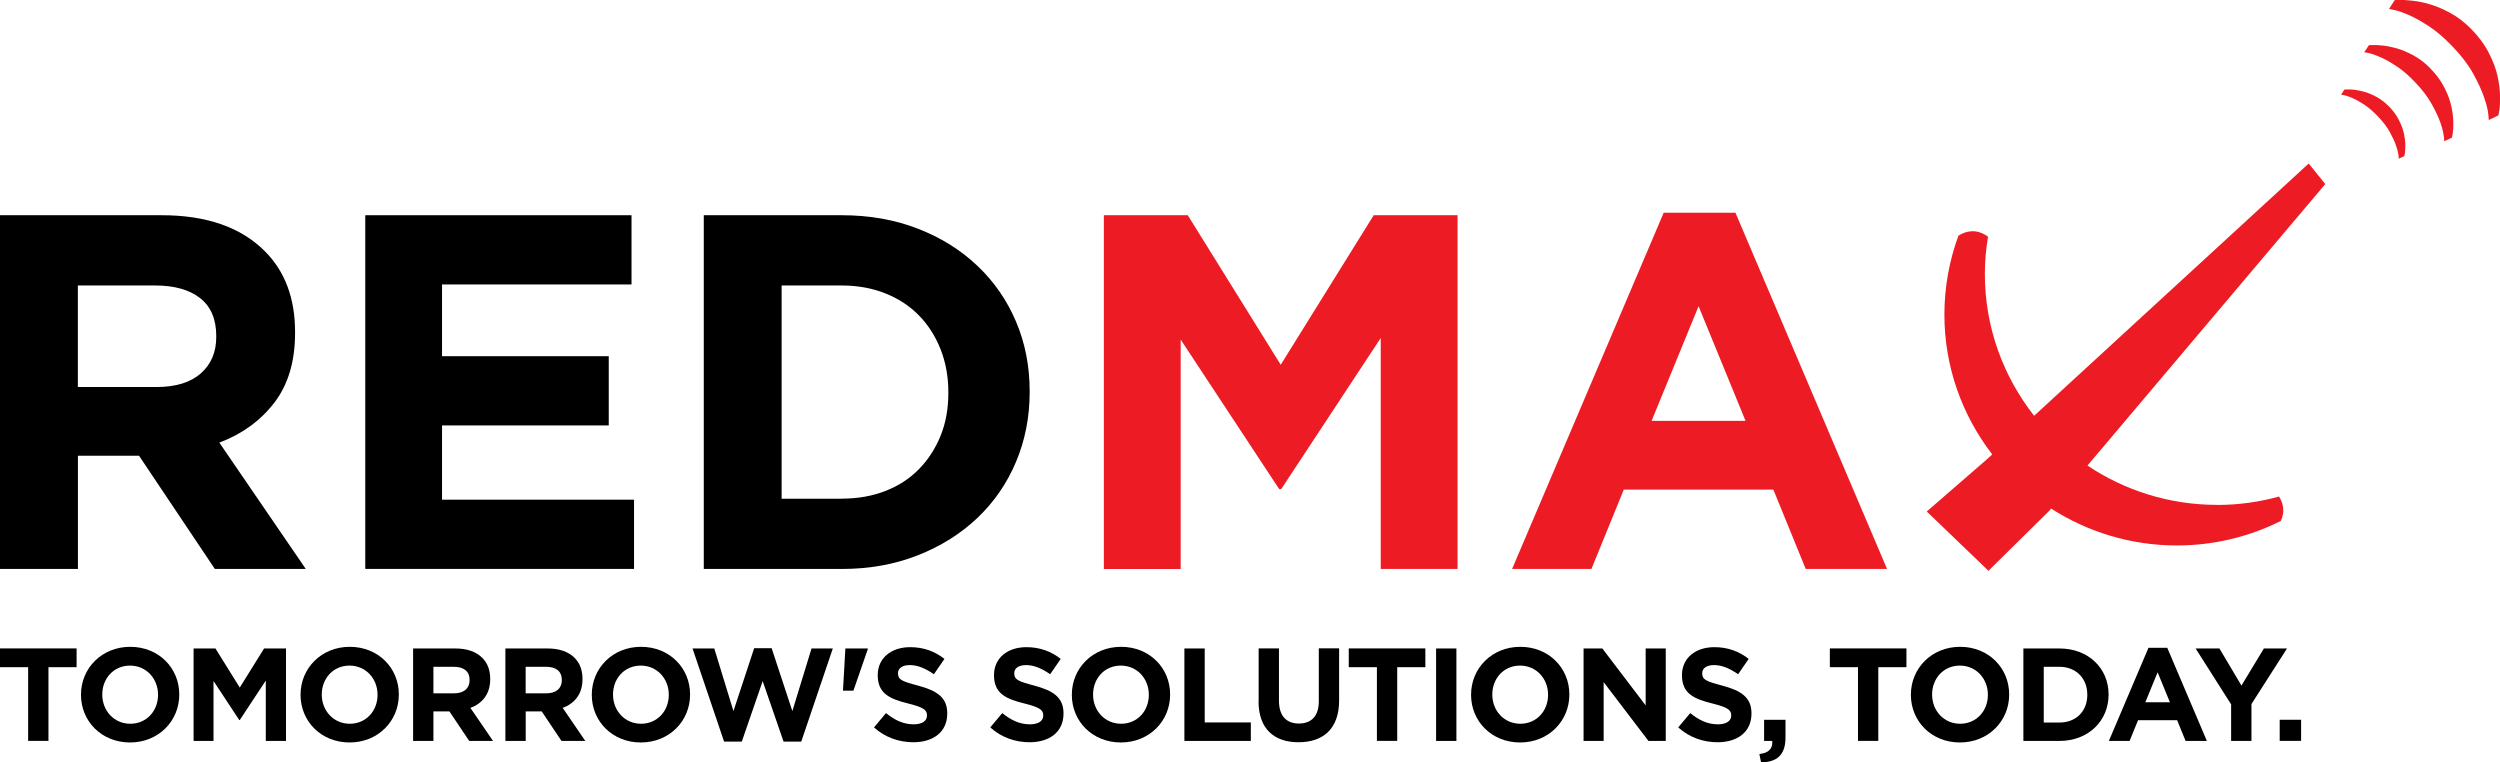
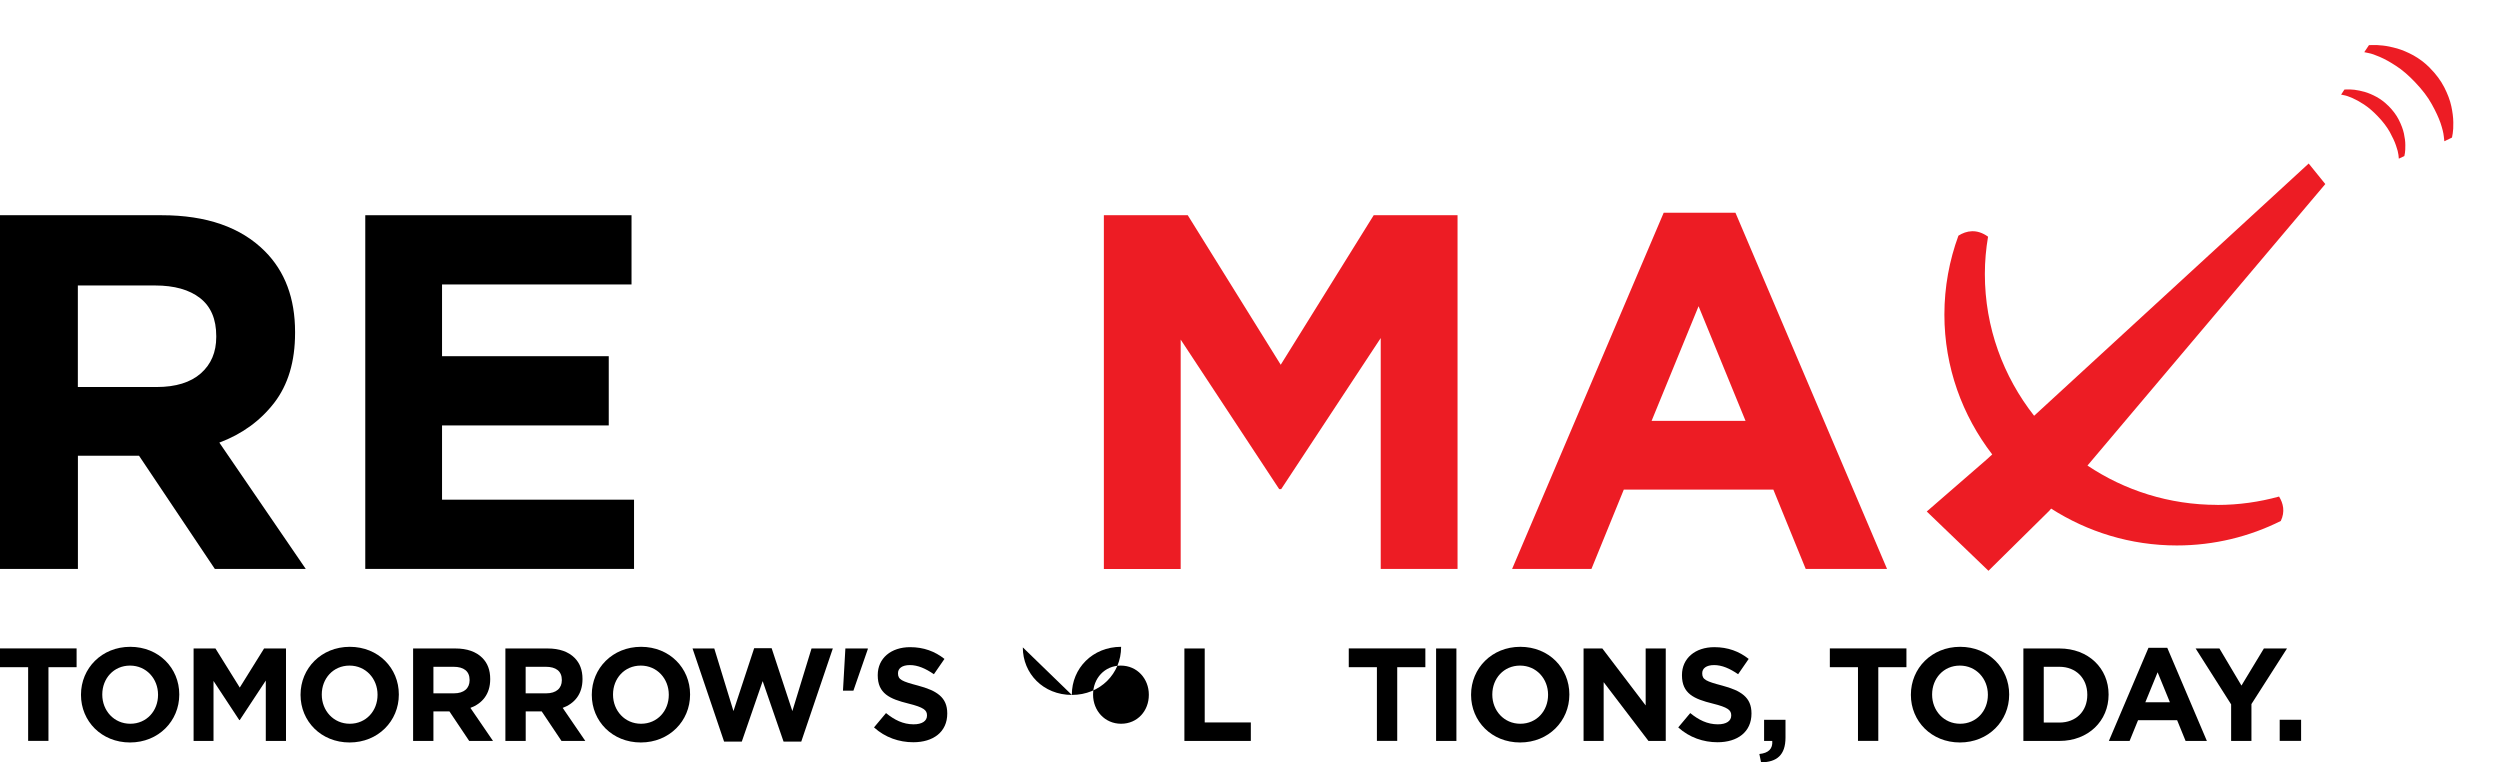
<svg xmlns="http://www.w3.org/2000/svg" id="Layer_2" viewBox="0 0 438.03 133.57">
  <defs>
    <style>.cls-1{fill:#ed1c24;}</style>
  </defs>
  <g id="Document">
    <path d="M4.93,116.9H0v-3.29h13.42v3.29h-4.93v12.91h-3.56v-12.91Z" />
    <path d="M14.19,121.76v-.05c0-4.61,3.63-8.38,8.63-8.38s8.59,3.73,8.59,8.33v.05c0,4.61-3.63,8.38-8.63,8.38s-8.59-3.73-8.59-8.33ZM27.69,121.76v-.05c0-2.78-2.04-5.09-4.91-5.09s-4.86,2.27-4.86,5.05v.05c0,2.78,2.04,5.09,4.91,5.09s4.86-2.27,4.86-5.05Z" />
    <path d="M33.91,113.62h3.84l4.26,6.85,4.26-6.85h3.84v16.2h-3.54v-10.58l-4.56,6.92h-.09l-4.51-6.85v10.51h-3.49v-16.2Z" />
    <path d="M52.66,121.76v-.05c0-4.61,3.63-8.38,8.63-8.38s8.59,3.73,8.59,8.33v.05c0,4.61-3.63,8.38-8.63,8.38s-8.59-3.73-8.59-8.33ZM66.15,121.76v-.05c0-2.78-2.04-5.09-4.91-5.09s-4.86,2.27-4.86,5.05v.05c0,2.78,2.04,5.09,4.91,5.09s4.86-2.27,4.86-5.05Z" />
    <path d="M72.37,113.62h7.41c2.06,0,3.63.56,4.72,1.64.93.93,1.39,2.15,1.39,3.7v.05c0,2.62-1.41,4.26-3.47,5.02l3.96,5.79h-4.17l-3.47-5.18h-2.8v5.18h-3.56v-16.2ZM79.55,121.48c1.76,0,2.73-.9,2.73-2.29v-.05c0-1.55-1.04-2.31-2.8-2.31h-3.54v4.65h3.61Z" />
    <path d="M88.54,113.62h7.41c2.06,0,3.63.56,4.72,1.64.93.93,1.39,2.15,1.39,3.7v.05c0,2.62-1.41,4.26-3.47,5.02l3.96,5.79h-4.17l-3.47-5.18h-2.8v5.18h-3.56v-16.2ZM95.71,121.48c1.76,0,2.73-.9,2.73-2.29v-.05c0-1.55-1.04-2.31-2.8-2.31h-3.54v4.65h3.61Z" />
    <path d="M103.69,121.76v-.05c0-4.61,3.63-8.38,8.63-8.38s8.59,3.73,8.59,8.33v.05c0,4.61-3.63,8.38-8.63,8.38s-8.59-3.73-8.59-8.33ZM117.18,121.76v-.05c0-2.78-2.04-5.09-4.91-5.09s-4.86,2.27-4.86,5.05v.05c0,2.78,2.04,5.09,4.91,5.09s4.86-2.27,4.86-5.05Z" />
    <path d="M121.33,113.62h3.82l3.36,10.97,3.63-11.02h3.06l3.63,11.02,3.36-10.97h3.73l-5.53,16.32h-3.1l-3.66-10.6-3.66,10.6h-3.1l-5.53-16.32Z" />
    <path d="M148.12,113.62h3.93v.12l-2.52,7.27h-1.83l.42-7.38Z" />
    <path d="M153.13,127.46l2.11-2.52c1.48,1.2,2.99,1.97,4.84,1.97,1.48,0,2.34-.58,2.34-1.53v-.05c0-.9-.56-1.39-3.26-2.06-3.29-.81-5.37-1.76-5.37-4.95v-.05c0-2.94,2.34-4.88,5.67-4.88,2.38,0,4.35.74,6.02,2.06l-1.85,2.68c-1.46-1-2.82-1.6-4.21-1.6s-2.08.6-2.08,1.41v.05c0,1.09.69,1.39,3.49,2.13,3.29.88,5.14,2.04,5.14,4.86v.05c0,3.22-2.45,5.02-5.95,5.02-2.48,0-4.93-.83-6.87-2.59Z" />
-     <path d="M173.5,127.46l2.11-2.52c1.48,1.2,2.99,1.97,4.84,1.97,1.48,0,2.34-.58,2.34-1.53v-.05c0-.9-.56-1.39-3.26-2.06-3.29-.81-5.37-1.76-5.37-4.95v-.05c0-2.94,2.34-4.88,5.67-4.88,2.38,0,4.35.74,6.02,2.06l-1.85,2.68c-1.46-1-2.82-1.6-4.21-1.6s-2.08.6-2.08,1.41v.05c0,1.09.69,1.39,3.49,2.13,3.29.88,5.14,2.04,5.14,4.86v.05c0,3.22-2.45,5.02-5.95,5.02-2.48,0-4.93-.83-6.87-2.59Z" />
-     <path d="M187.8,121.76v-.05c0-4.61,3.63-8.38,8.63-8.38s8.59,3.73,8.59,8.33v.05c0,4.61-3.63,8.38-8.63,8.38s-8.59-3.73-8.59-8.33ZM201.29,121.76v-.05c0-2.78-2.04-5.09-4.91-5.09s-4.86,2.27-4.86,5.05v.05c0,2.78,2.04,5.09,4.91,5.09s4.86-2.27,4.86-5.05Z" />
+     <path d="M187.8,121.76v-.05c0-4.61,3.63-8.38,8.63-8.38v.05c0,4.61-3.63,8.38-8.63,8.38s-8.59-3.73-8.59-8.33ZM201.29,121.76v-.05c0-2.78-2.04-5.09-4.91-5.09s-4.86,2.27-4.86,5.05v.05c0,2.78,2.04,5.09,4.91,5.09s4.86-2.27,4.86-5.05Z" />
    <path d="M207.52,113.62h3.56v12.96h8.08v3.24h-11.64v-16.2Z" />
-     <path d="M220.53,122.87v-9.26h3.56v9.16c0,2.66,1.3,4,3.49,4s3.49-1.3,3.49-3.89v-9.28h3.56v9.14c0,4.91-2.75,7.31-7.11,7.31s-7.01-2.41-7.01-7.2Z" />
    <path d="M241.25,116.9h-4.93v-3.29h13.42v3.29h-4.93v12.91h-3.56v-12.91Z" />
    <path d="M251.62,113.62h3.56v16.2h-3.56v-16.2Z" />
    <path d="M257.75,121.76v-.05c0-4.61,3.63-8.38,8.63-8.38s8.59,3.73,8.59,8.33v.05c0,4.61-3.63,8.38-8.63,8.38s-8.59-3.73-8.59-8.33ZM271.24,121.76v-.05c0-2.78-2.04-5.09-4.91-5.09s-4.86,2.27-4.86,5.05v.05c0,2.78,2.04,5.09,4.91,5.09s4.86-2.27,4.86-5.05Z" />
    <path d="M277.46,113.62h3.29l7.59,9.98v-9.98h3.52v16.2h-3.03l-7.85-10.3v10.3h-3.52v-16.2Z" />
    <path d="M294.04,127.46l2.11-2.52c1.48,1.2,2.99,1.97,4.84,1.97,1.48,0,2.34-.58,2.34-1.53v-.05c0-.9-.56-1.39-3.26-2.06-3.29-.81-5.37-1.76-5.37-4.95v-.05c0-2.94,2.34-4.88,5.67-4.88,2.38,0,4.35.74,6.02,2.06l-1.85,2.68c-1.46-1-2.82-1.6-4.21-1.6s-2.08.6-2.08,1.41v.05c0,1.09.69,1.39,3.49,2.13,3.29.88,5.14,2.04,5.14,4.86v.05c0,3.22-2.45,5.02-5.95,5.02-2.48,0-4.93-.83-6.87-2.59Z" />
    <path d="M308.25,132.11c1.64-.16,2.38-.93,2.27-2.29h-1.43v-3.7h3.75v3.12c0,3.06-1.53,4.3-4.28,4.33l-.3-1.46Z" />
    <path d="M325.54,116.9h-4.93v-3.29h13.42v3.29h-4.93v12.91h-3.56v-12.91Z" />
    <path d="M334.81,121.76v-.05c0-4.61,3.63-8.38,8.63-8.38s8.59,3.73,8.59,8.33v.05c0,4.61-3.63,8.38-8.63,8.38s-8.59-3.73-8.59-8.33ZM348.3,121.76v-.05c0-2.78-2.04-5.09-4.91-5.09s-4.86,2.27-4.86,5.05v.05c0,2.78,2.04,5.09,4.91,5.09s4.86-2.27,4.86-5.05Z" />
    <path d="M354.52,113.62h6.32c5.09,0,8.61,3.49,8.61,8.05v.05c0,4.56-3.52,8.1-8.61,8.1h-6.32v-16.2ZM358.09,116.83v9.77h2.75c2.89,0,4.88-1.97,4.88-4.84v-.05c0-2.87-1.99-4.88-4.88-4.88h-2.75Z" />
    <path d="M376.44,113.5h3.29l6.94,16.32h-3.73l-1.48-3.63h-6.85l-1.48,3.63h-3.63l6.94-16.32ZM380.19,123.04l-2.15-5.25-2.15,5.25h4.3Z" />
    <path d="M390.93,123.43l-6.23-9.81h4.17l3.86,6.5,3.93-6.5h4.05l-6.23,9.74v6.46h-3.56v-6.39Z" />
    <path d="M399.43,126.11h3.75v3.7h-3.75v-3.7Z" />
-     <path class="cls-1" d="M432.88,4.97c-1.13-1.12-2.32-2.03-3.58-2.71-1.25-.68-2.44-1.19-3.57-1.51-1.12-.32-2.15-.54-3.1-.63-.95-.11-1.68-.15-2.2-.13-.53.01-.8.02-.84.02l-1.01,1.55s.33.08.94.2c.61.12,1.43.4,2.46.84,1.03.44,2.2,1.1,3.54,1.96,1.33.87,2.73,2.05,4.17,3.56,1.58,1.65,2.8,3.25,3.66,4.81.85,1.55,1.48,2.93,1.89,4.12.41,1.19.65,2.15.73,2.88.07.73.1,1.1.1,1.1l1.68-.82s.08-.35.17-.9c.1-.56.13-1.37.12-2.44-.01-1.06-.16-2.23-.43-3.5-.28-1.28-.79-2.65-1.54-4.11-.75-1.47-1.8-2.89-3.18-4.28" />
    <path class="cls-1" d="M425.73,11.88c-.9-.91-1.87-1.62-2.87-2.18-1.01-.55-1.96-.94-2.86-1.21-.9-.25-1.73-.43-2.5-.51-.77-.08-1.35-.11-1.78-.09-.41,0-.63.02-.65.02l-.82,1.23s.27.07.76.16c.5.09,1.15.32,1.96.67.84.36,1.77.87,2.84,1.57,1.07.69,2.18,1.64,3.34,2.86,1.26,1.32,2.25,2.61,2.93,3.86.69,1.24,1.2,2.34,1.53,3.29.32.96.51,1.73.57,2.31.07.58.1.89.1.89l1.34-.65s.06-.28.13-.73c.08-.45.11-1.1.1-1.95-.01-.85-.13-1.79-.35-2.81-.22-1.03-.63-2.12-1.23-3.3-.6-1.17-1.44-2.32-2.55-3.43" />
    <path class="cls-1" d="M418.46,18.54c-.65-.65-1.35-1.17-2.08-1.57-.72-.39-1.41-.68-2.06-.87-.65-.18-1.23-.3-1.79-.37-.55-.04-.97-.08-1.28-.06-.3,0-.46.02-.48.02l-.58.89s.18.04.54.11c.36.06.82.23,1.42.48.59.26,1.27.63,2.04,1.13.77.51,1.57,1.18,2.41,2.06.92.95,1.62,1.88,2.12,2.77.49.9.86,1.69,1.09,2.38.25.69.38,1.24.43,1.66.04.42.06.63.06.63l.97-.46s.04-.2.1-.53c.06-.32.07-.79.07-1.4,0-.62-.09-1.29-.25-2.03-.16-.73-.46-1.53-.89-2.38-.43-.85-1.04-1.66-1.84-2.47" />
    <path class="cls-1" d="M388.49,88.46c-8.43,0-16.25-2.54-22.74-6.89l41.67-49.32-2.91-3.6-48.11,44.2c-5.38-6.86-8.63-15.46-8.63-24.83,0-2.24.2-4.42.56-6.55-1.97-1.42-3.78-1.07-5.19-.18-1.58,4.31-2.46,8.97-2.46,13.83,0,9.22,3.15,17.7,8.38,24.5l-.94.86-10.53,9.14,10.81,10.39,10.67-10.53.31-.37c6.36,4.07,13.9,6.46,22.02,6.46,6.55,0,12.74-1.55,18.22-4.29.78-1.63.43-3.09-.3-4.28-3.45.95-7.07,1.47-10.83,1.47Z" />
    <path d="M0,37.71h28.33c7.85,0,13.87,2.1,18.06,6.29,3.54,3.54,5.31,8.26,5.31,14.16v.18c0,5.02-1.23,9.1-3.67,12.26-2.45,3.16-5.65,5.47-9.6,6.95l15.14,22.13h-15.93l-13.28-19.83h-10.71v19.83H0v-61.97ZM27.44,67.81c3.36,0,5.94-.8,7.75-2.39,1.8-1.59,2.7-3.72,2.7-6.37v-.18c0-2.95-.94-5.16-2.83-6.64-1.89-1.47-4.51-2.21-7.88-2.21h-13.54v17.79h13.81Z" />
    <path d="M64,37.71h46.65v12.13h-33.2v12.57h29.21v12.13h-29.21v13.01h33.64v12.13h-47.09v-61.97Z" />
-     <path d="M123.31,37.71h24.17c4.84,0,9.28.78,13.32,2.35,4.04,1.56,7.52,3.73,10.45,6.51,2.92,2.77,5.18,6.03,6.77,9.78,1.59,3.75,2.39,7.8,2.39,12.17v.18c0,4.37-.8,8.44-2.39,12.22-1.59,3.78-3.85,7.05-6.77,9.83-2.92,2.77-6.4,4.96-10.45,6.55-4.04,1.59-8.48,2.39-13.32,2.39h-24.17v-61.97ZM147.48,87.37c2.77,0,5.31-.44,7.61-1.33,2.3-.89,4.26-2.15,5.89-3.81,1.62-1.65,2.89-3.6,3.81-5.84.91-2.24,1.37-4.75,1.37-7.52v-.18c0-2.71-.46-5.22-1.37-7.52-.92-2.3-2.18-4.28-3.81-5.93-1.62-1.65-3.59-2.94-5.89-3.85-2.3-.91-4.84-1.37-7.61-1.37h-10.53v37.36h10.53Z" />
    <path class="cls-1" d="M193.42,37.71h14.69l16.29,26.2,16.29-26.2h14.69v61.97h-13.46v-40.45l-17.44,26.47h-.35l-17.26-26.2v40.19h-13.46v-61.97Z" />
    <path class="cls-1" d="M291.5,37.27h12.57l26.56,62.41h-14.25l-5.67-13.9h-26.2l-5.67,13.9h-13.9l26.56-62.41ZM305.84,73.74l-8.23-20.09-8.23,20.09h16.46Z" />
  </g>
</svg>